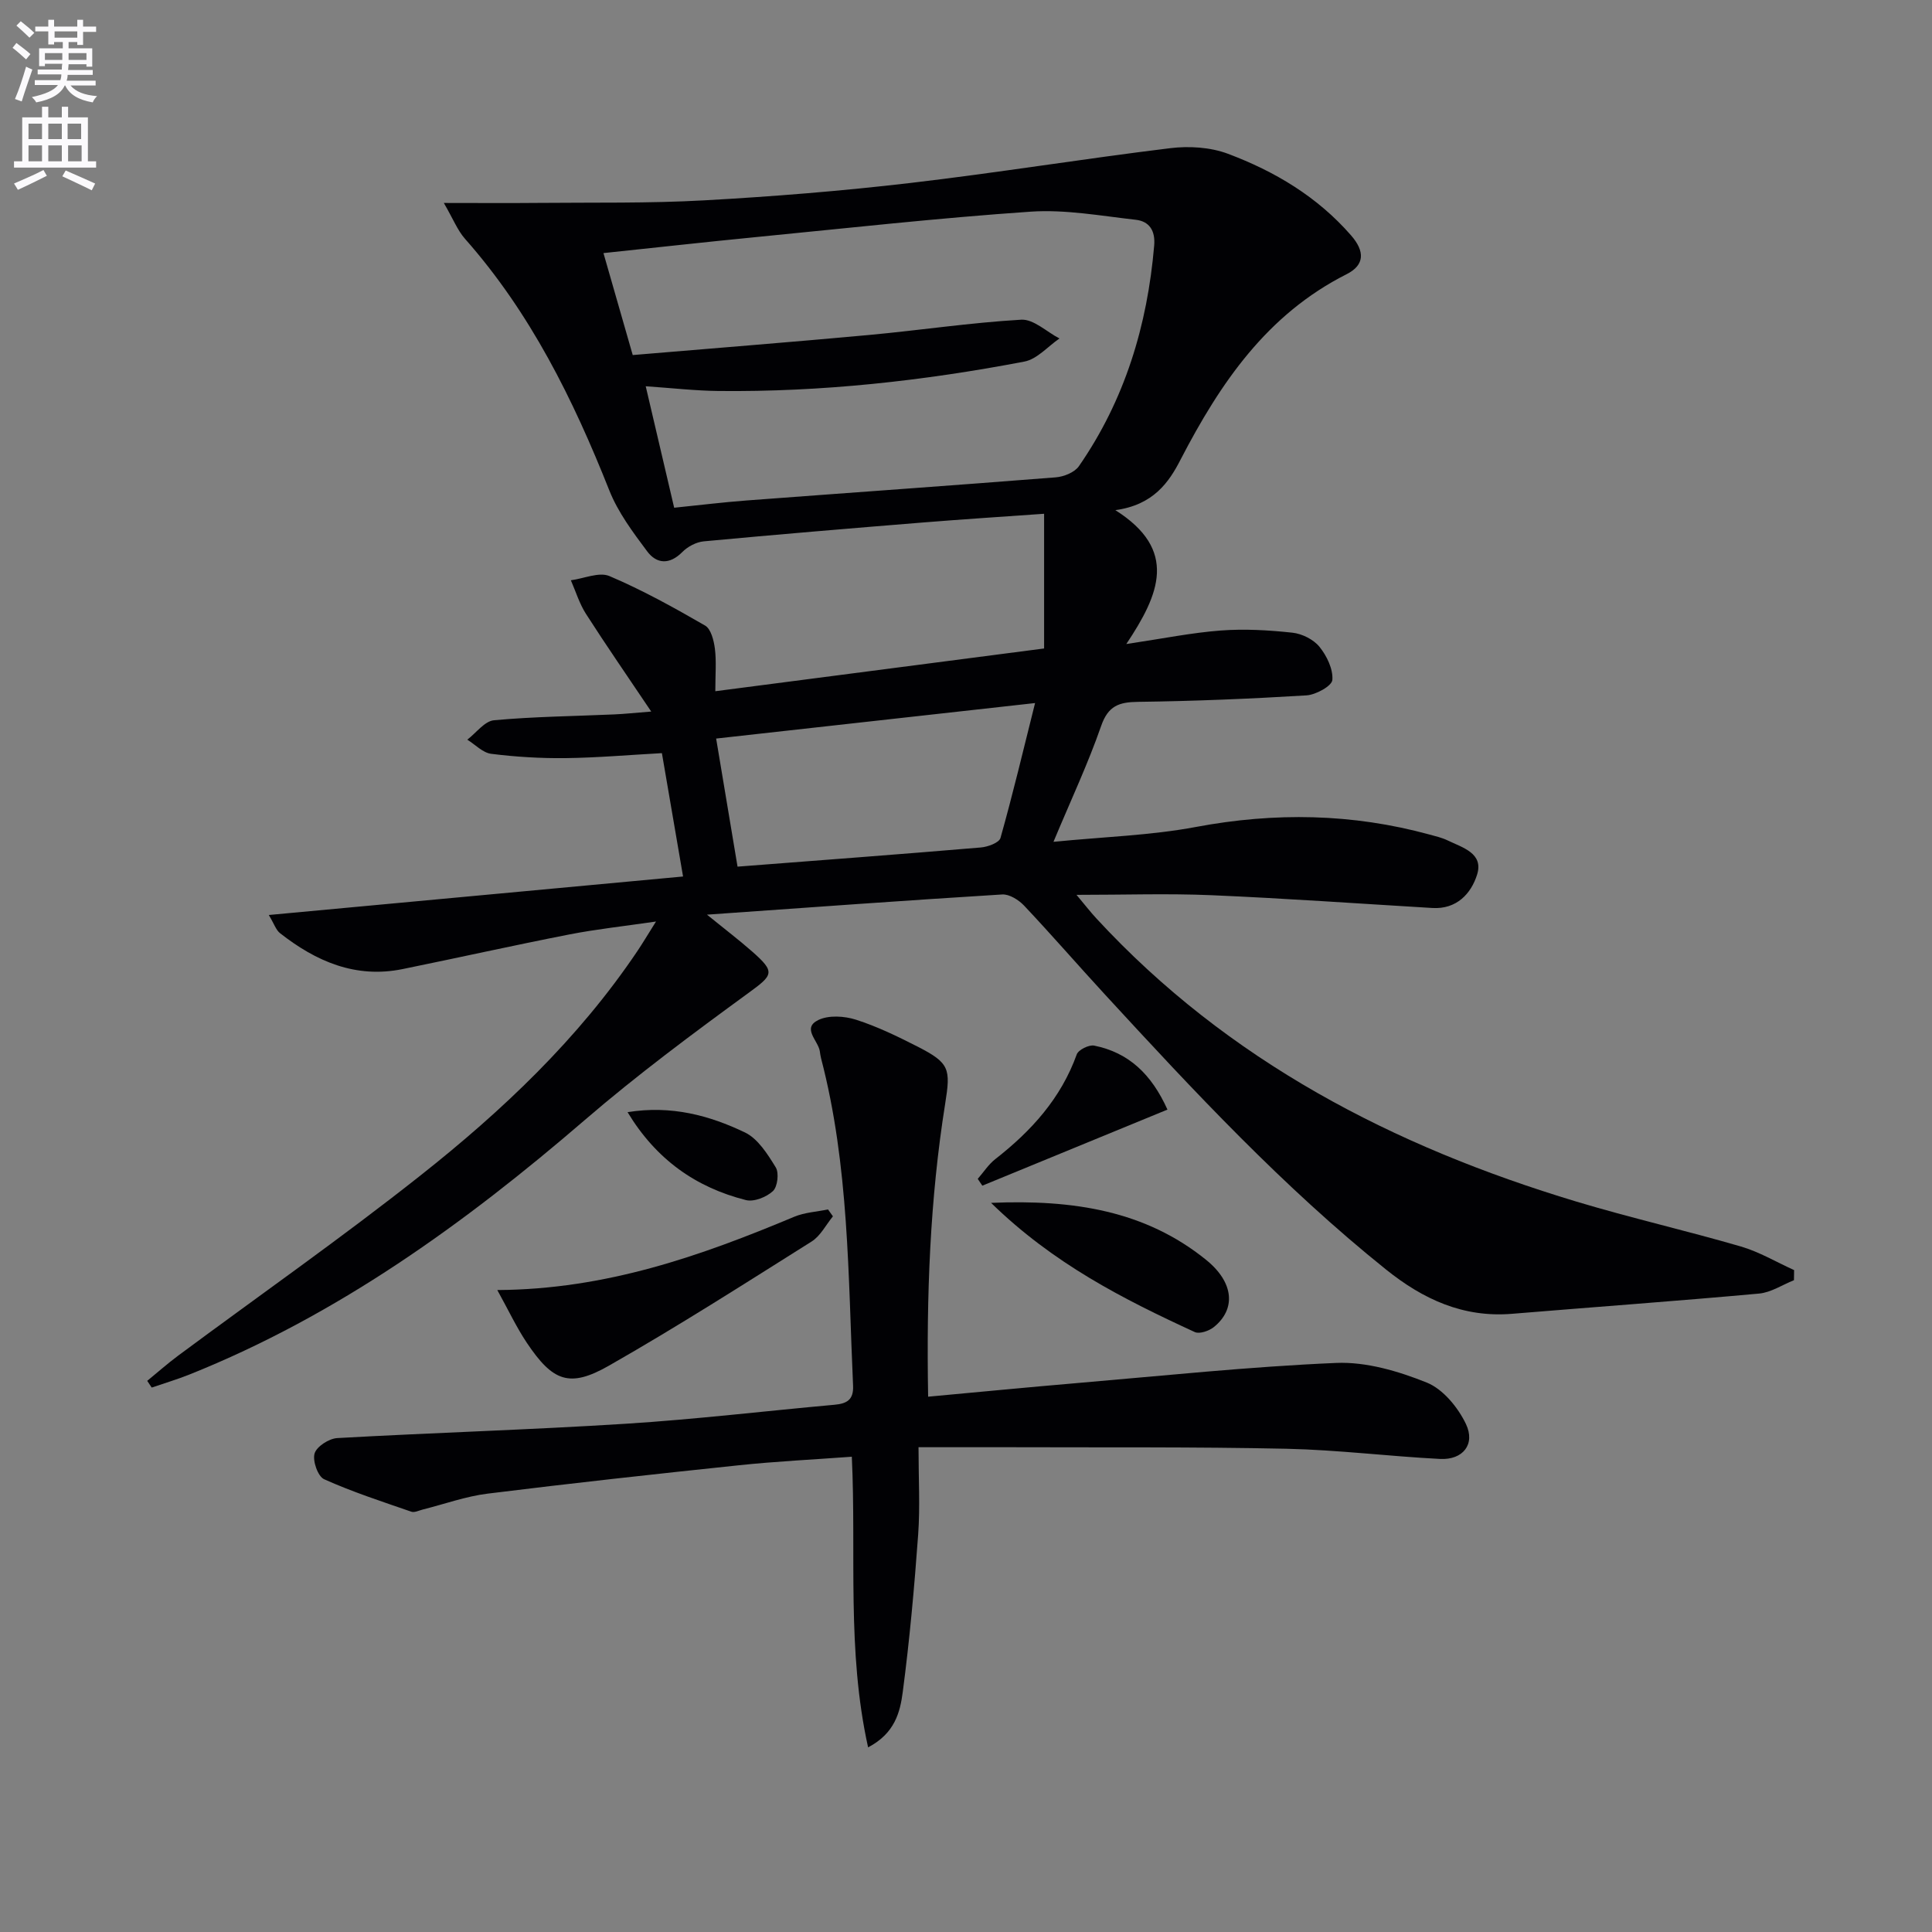
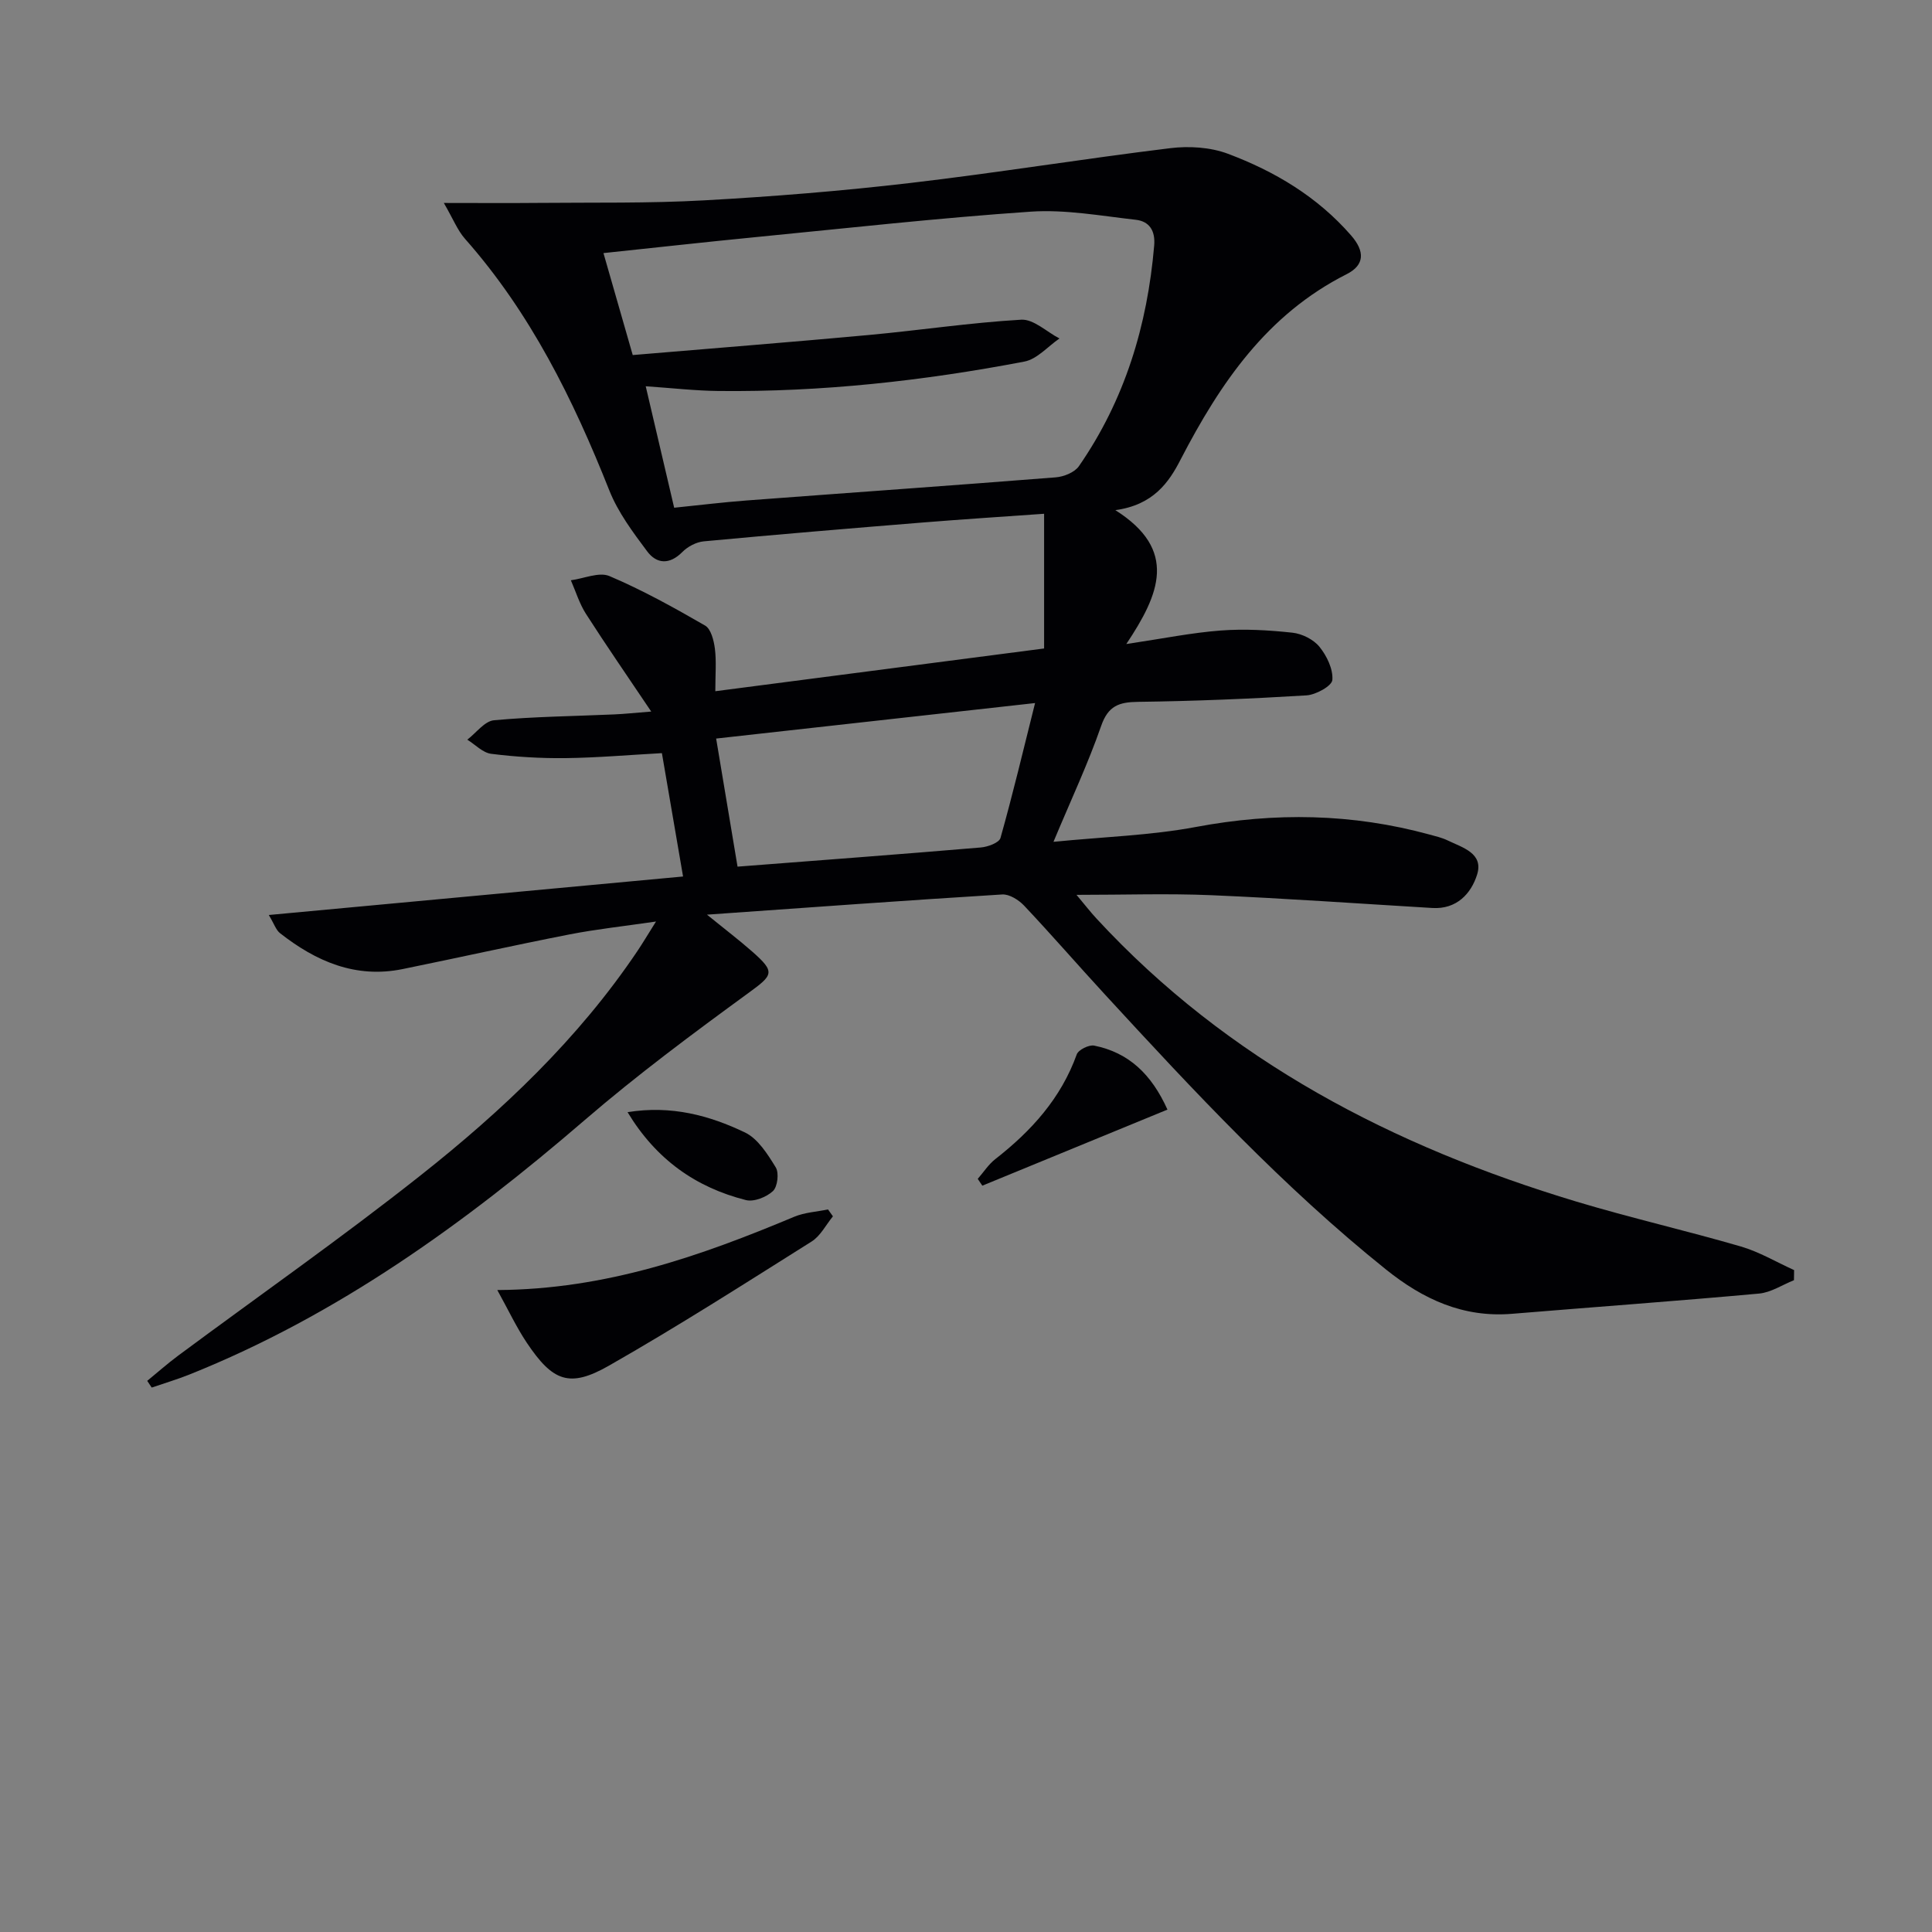
<svg xmlns="http://www.w3.org/2000/svg" enable-background="new 0 0 400 400" viewBox="0 0 400 400">
  <rect x="0" y="0" width="400" height="400" fill="#808080" stroke="none" />
-   <path d="m2.6 9.9.8-1c.9.7 1.9 1.4 2.9 2.3l-.9 1.1c-1.1-1-2-1.8-2.8-2.4zm.5 10.6c.9-2.1 1.6-4.3 2.3-6.7.4.2.8.4 1.3.6-.7 2.1-1.5 4.3-2.2 6.6zm.3-15.2.9-.9c1 .8 2 1.6 2.8 2.4l-1 1c-.9-.9-1.8-1.7-2.7-2.5zm12.6-1.2h1.2v1.4h2.7v1.1h-2.7v2.7h-1.2v-.6h-1.8v1.3h4.9v3.8h-1.2v-.5h-3.7c0 .4-.1.9-.1 1.2h5.1v1h-5.2c0 .5-.1.9-.2 1.2h6v1h-5.2c1.1 1.3 2.9 2 5.5 2.2-.4.4-.7.8-.9 1.3-2.9-.5-4.8-1.6-5.7-3.5h-.1c-.8 1.7-2.7 2.9-5.9 3.5-.2-.4-.6-.8-.9-1.1 2.8-.6 4.6-1.4 5.4-2.5h-4.8v-1h5.3c.1-.3.2-.7.2-1.2h-4.9v-1h5c0-.4 0-.8.1-1.2h-3.6v.5h-1.2v-3.7h4.9v-1.3h-1.8v.5h-1.2v-2.7h-2.7v-1h2.7v-1.4h1.2v1.4h4.8zm-6.7 8.3h3.6c0-.4 0-.9 0-1.4h-3.6zm1.9-4.6h4.8v-1.3h-4.7v1.3zm6.7 3.2h-3.7v1.4h3.7z" fill="#fbfafc" />
-   <path d="m8.7 22.1h1.3v2.2h2.8v-2.2h1.3v2.2h4.1v9.1h1.7v1.3h-17v-1.3h1.7v-9.1h4.1zm.3 13.1.7 1.2c-1.8.9-3.8 1.9-6 2.9-.2-.4-.5-.8-.8-1.3 2.3-1 4.4-1.9 6.1-2.8zm-3.1-6.4h2.8v-3.2h-2.8zm0 4.6h2.8v-3.3h-2.8zm4.1-4.6h2.8v-3.2h-2.8zm0 4.6h2.8v-3.3h-2.8zm3.6 1.9c2.1.9 4.1 1.8 6.1 2.7l-.7 1.4c-2.2-1.1-4.2-2-6.1-2.9zm3.2-9.7h-2.8v3.2h2.8zm-2.7 7.8h2.8v-3.3h-2.8z" fill="#fbfafc" />
  <g fill="#010104">
    <path d="m230.92 105.62c13.04 8.25 9.15 17.4 2.27 27.72 7.65-1.14 13.57-2.35 19.56-2.8 4.91-.37 9.91-.08 14.82.45 1.99.21 4.36 1.39 5.6 2.91 1.52 1.87 2.86 4.63 2.68 6.88-.1 1.24-3.41 3.07-5.35 3.19-11.62.71-23.26 1.19-34.89 1.34-3.96.05-6.18.83-7.63 4.99-2.7 7.78-6.23 15.27-9.87 23.99 10.49-1.04 20.14-1.32 29.51-3.08 16.32-3.06 32.34-2.8 48.33 1.57 1.28.35 2.59.65 3.77 1.22 3.08 1.49 7.5 2.65 6.09 7.1-1.24 3.93-4.24 7.19-9.25 6.89-15.26-.91-30.52-2-45.8-2.65-8.94-.38-17.9-.07-27.88-.07 1.7 2.02 2.85 3.52 4.13 4.9 27.24 29.49 61.47 47.19 99.34 58.6 11.27 3.39 22.77 6.01 34.07 9.3 3.83 1.12 7.36 3.23 11.03 4.89-.01.7-.02 1.39-.03 2.09-2.4.96-4.75 2.54-7.22 2.77-17.04 1.55-34.11 2.78-51.16 4.19-10.09.83-18.39-3-26.08-9.17-21.26-17.05-39.76-36.9-58.14-56.88-5.64-6.12-11.09-12.42-16.8-18.47-1.12-1.18-3.06-2.4-4.54-2.3-19.84 1.22-39.67 2.67-61.11 4.18 3.86 3.13 6.68 5.28 9.33 7.61 4.92 4.32 4.38 4.87-.79 8.64-11.53 8.41-23.03 16.96-33.84 26.27-24.85 21.41-51.17 40.41-81.85 52.69-2.56 1.02-5.21 1.81-7.81 2.7-.31-.46-.62-.93-.93-1.39 2.13-1.74 4.2-3.58 6.41-5.22 16.7-12.39 33.76-24.33 50.06-37.22 17.01-13.44 32.75-28.32 44.98-46.49 1.1-1.63 2.1-3.32 3.89-6.17-6.76.99-12.38 1.59-17.91 2.67-11.55 2.26-23.03 4.83-34.57 7.18-9.73 1.98-17.93-1.6-25.38-7.45-.81-.64-1.17-1.85-2.31-3.75 28.87-2.68 56.97-5.29 85.77-7.97-1.55-9.02-2.91-16.96-4.38-25.54-6.8.37-13.36.95-19.94 1.03-5.13.06-10.31-.25-15.4-.89-1.75-.22-3.31-1.91-4.95-2.93 1.84-1.4 3.58-3.84 5.53-4.02 8.27-.76 16.6-.84 24.9-1.21 2.1-.09 4.2-.32 7.65-.59-4.93-7.34-9.34-13.71-13.51-20.22-1.36-2.12-2.11-4.63-3.13-6.96 2.69-.35 5.84-1.78 7.99-.87 6.83 2.9 13.37 6.53 19.81 10.25 1.21.7 1.8 3.08 2.02 4.77.33 2.6.09 5.28.09 8.82 22.8-2.96 45.06-5.86 68.07-8.85 0-9.32 0-18.38 0-27.89-8.18.58-16.73 1.13-25.27 1.82-15.07 1.22-30.14 2.48-45.2 3.89-1.56.15-3.33 1.09-4.44 2.22-2.64 2.66-5.31 2.47-7.27-.15-2.96-3.96-6.04-8.08-7.84-12.62-7.47-18.82-16.32-36.76-29.87-52.08-1.56-1.76-2.45-4.1-4.39-7.43 7.43 0 13.48.05 19.54-.01 11.46-.11 22.93.11 34.36-.53 14.26-.79 28.52-1.94 42.71-3.6 17.96-2.1 35.82-5.01 53.77-7.2 3.9-.48 8.31-.21 11.94 1.15 9.71 3.64 18.53 8.89 25.51 16.9 2.88 3.3 2.85 6.14-.92 8.04-16.49 8.32-26.16 22.55-34.34 38.32-2.44 4.79-5.69 9.46-13.54 10.53zm-91.34-.5c5.39-.55 10.17-1.14 14.96-1.5 21.34-1.61 42.7-3.1 64.03-4.79 1.69-.13 3.93-1.03 4.82-2.33 9.5-13.72 14.16-29.13 15.57-45.66.27-3.13-1.04-5.03-3.83-5.34-7.22-.81-14.54-2.16-21.71-1.68-19.04 1.3-38.03 3.42-57.03 5.28-10.35 1.01-20.68 2.17-31.45 3.3 2.06 7.17 3.96 13.8 6.06 21.11 16.46-1.39 32.66-2.66 48.85-4.15 10.54-.97 21.03-2.56 31.58-3.17 2.56-.15 5.28 2.52 7.92 3.89-2.41 1.65-4.63 4.28-7.26 4.78-20.91 4-42.02 6.32-63.34 6.09-4.77-.05-9.54-.6-15.06-.98 2.04 8.66 3.9 16.64 5.89 25.15zm13.12 74.31c17.05-1.32 33.72-2.56 50.37-3.97 1.45-.12 3.79-.98 4.07-1.97 2.53-8.98 4.69-18.05 7.16-27.93-22.62 2.52-44.26 4.93-66.03 7.35 1.56 9.32 2.97 17.78 4.43 26.52z" />
-     <path d="m192.16 289.17c10.59-.97 20.48-1.94 30.38-2.78 18.03-1.53 36.04-3.44 54.1-4.21 6.22-.26 12.86 1.7 18.74 4.06 3.37 1.35 6.47 5.13 8.12 8.57 2.02 4.22-.64 7.48-5.32 7.25-10.61-.54-21.2-1.88-31.81-2.11-19.08-.41-38.18-.25-57.27-.32-5.98-.02-11.95 0-18.93 0 0 6.48.34 12.28-.07 18.03-.79 10.92-1.77 21.84-3.2 32.69-.54 4.09-1.61 8.52-7.17 11.42-4.45-20.09-2.42-39.97-3.37-60.17-8 .59-15.73.96-23.41 1.77-17.34 1.82-34.68 3.72-51.98 5.87-4.54.56-8.96 2.17-13.44 3.29-.79.2-1.71.68-2.37.45-6.07-2.1-12.2-4.09-18.05-6.72-1.3-.58-2.43-3.81-1.98-5.33.42-1.44 2.98-3.09 4.68-3.19 19.92-1.12 39.86-1.71 59.77-2.97 14.42-.91 28.79-2.63 43.19-3.93 2.52-.23 3.98-.99 3.85-3.93-1.03-22.72-.81-45.56-6.63-67.81-.13-.48-.18-.98-.26-1.48-.36-2.2-3.75-4.75-.32-6.43 2.14-1.05 5.42-.84 7.82-.07 4.4 1.41 8.63 3.47 12.77 5.58 6.62 3.39 6.84 4.58 5.69 11.8-3.15 19.74-3.9 39.64-3.53 60.67z" />
    <path d="m102.96 267.09c22.56-.13 42.15-7.08 61.47-15.17 2.17-.91 4.66-1.03 7-1.52.34.48.68.95 1.02 1.43-1.45 1.76-2.57 4.05-4.41 5.21-13.89 8.74-27.74 17.6-41.99 25.72-8.16 4.65-11.62 3.25-16.99-4.77-2.14-3.2-3.79-6.73-6.1-10.9z" />
-     <path d="m205.19 249.04c17.12-.72 31.96 1.65 44.51 11.79 5.84 4.72 6.19 10.23 1.62 13.92-.99.8-2.98 1.49-3.95 1.04-14.8-6.81-29.3-14.17-42.18-26.75z" />
    <path d="m241.71 229.73c-13.04 5.36-25.69 10.55-38.33 15.75-.32-.47-.63-.94-.95-1.41 1.21-1.38 2.23-3 3.65-4.1 7.45-5.82 13.58-12.57 16.85-21.67.34-.95 2.52-2.03 3.6-1.82 7.17 1.44 11.88 5.93 15.18 13.25z" />
    <path d="m129.93 230.26c9.07-1.46 16.93.68 24.28 4.19 2.71 1.29 4.72 4.51 6.4 7.24.71 1.16.38 4.01-.58 4.91-1.34 1.25-3.94 2.29-5.61 1.86-10.35-2.62-18.57-8.39-24.49-18.2z" />
  </g>
</svg>